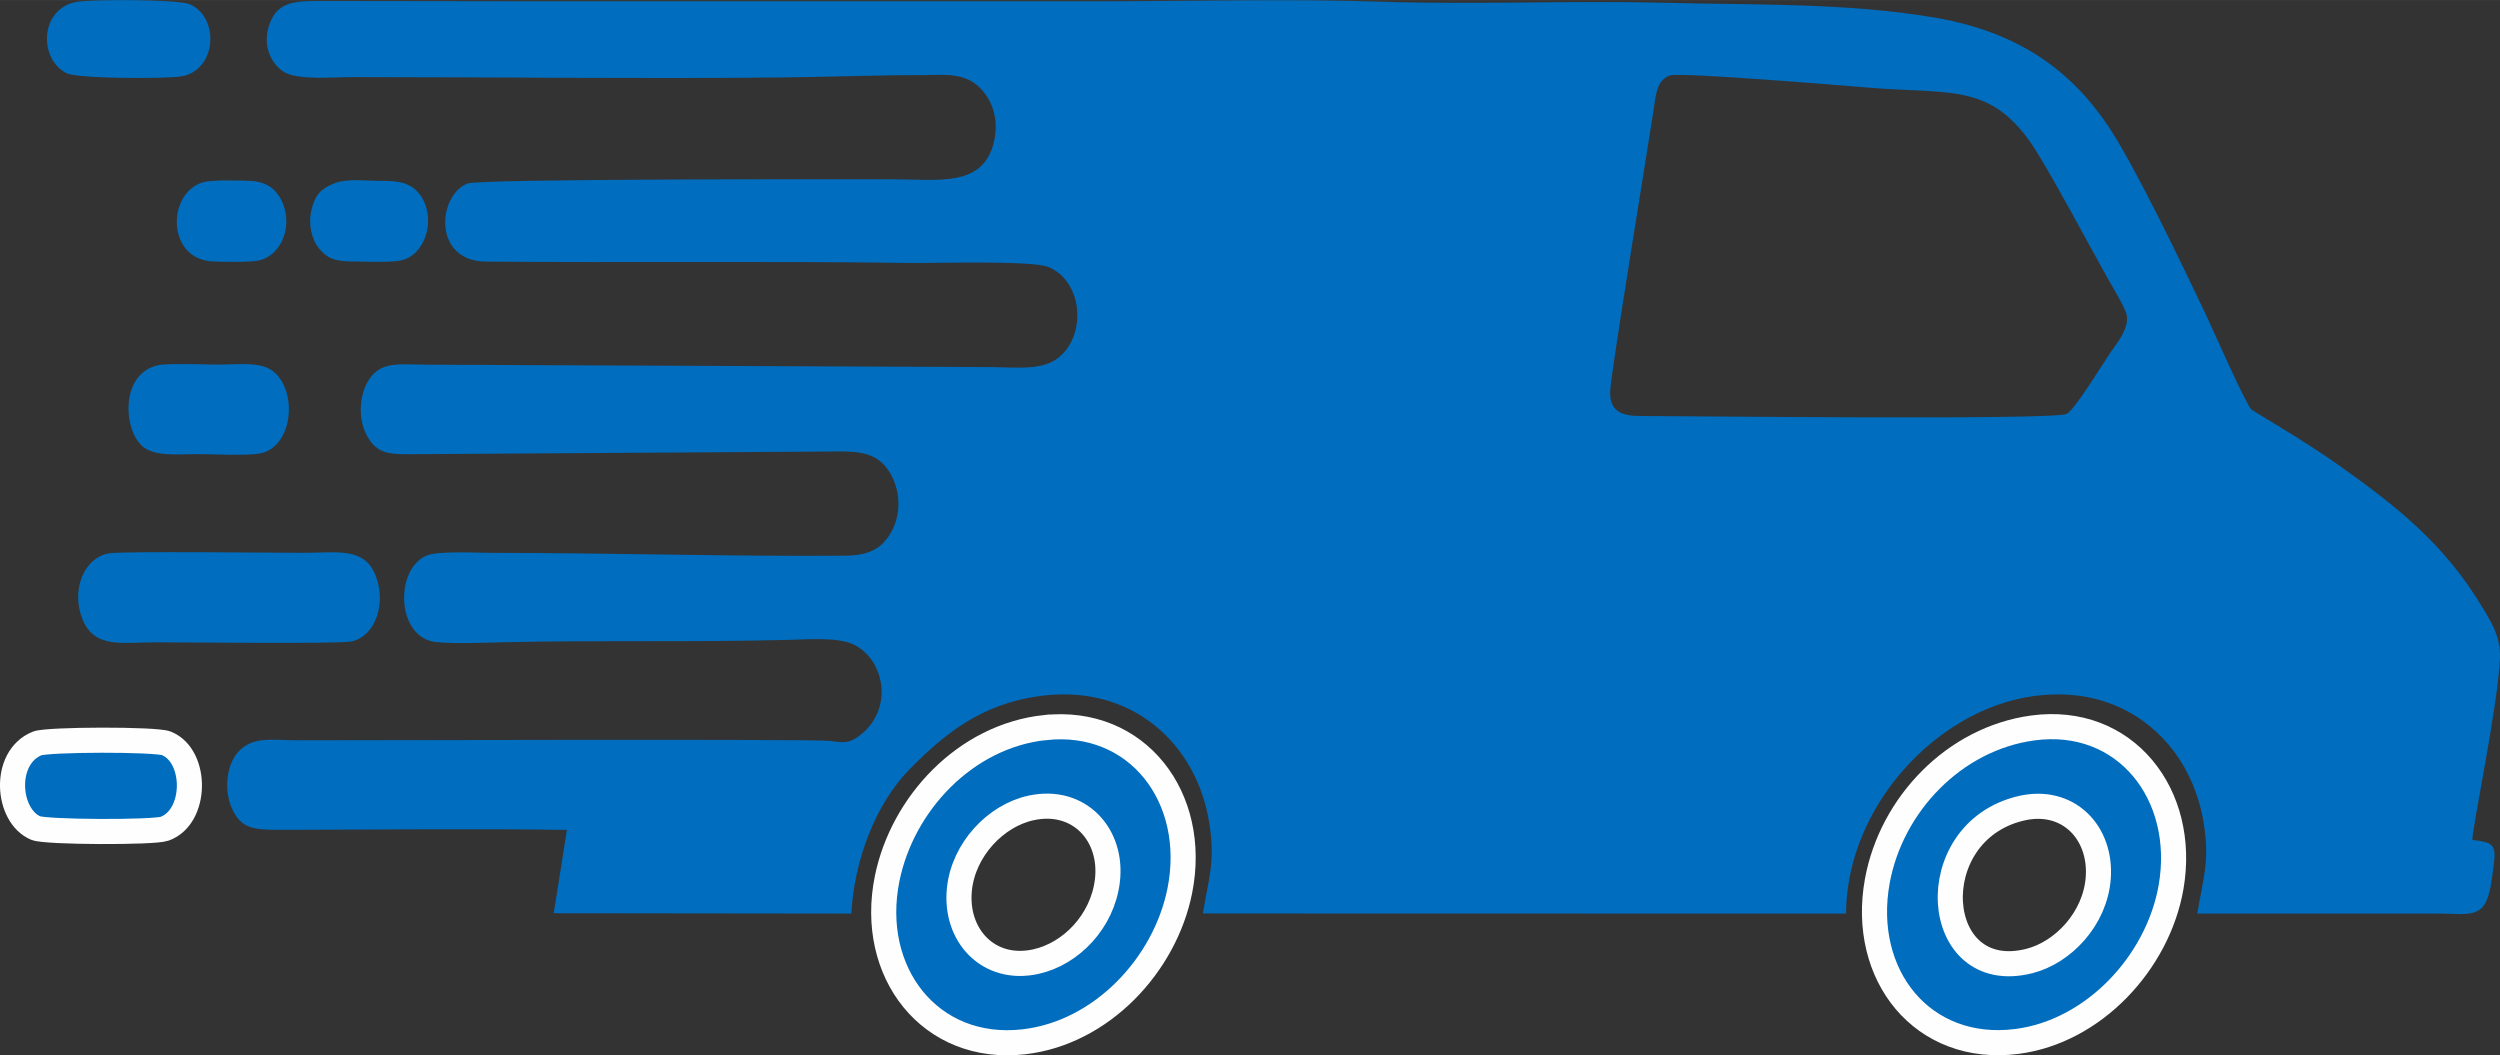
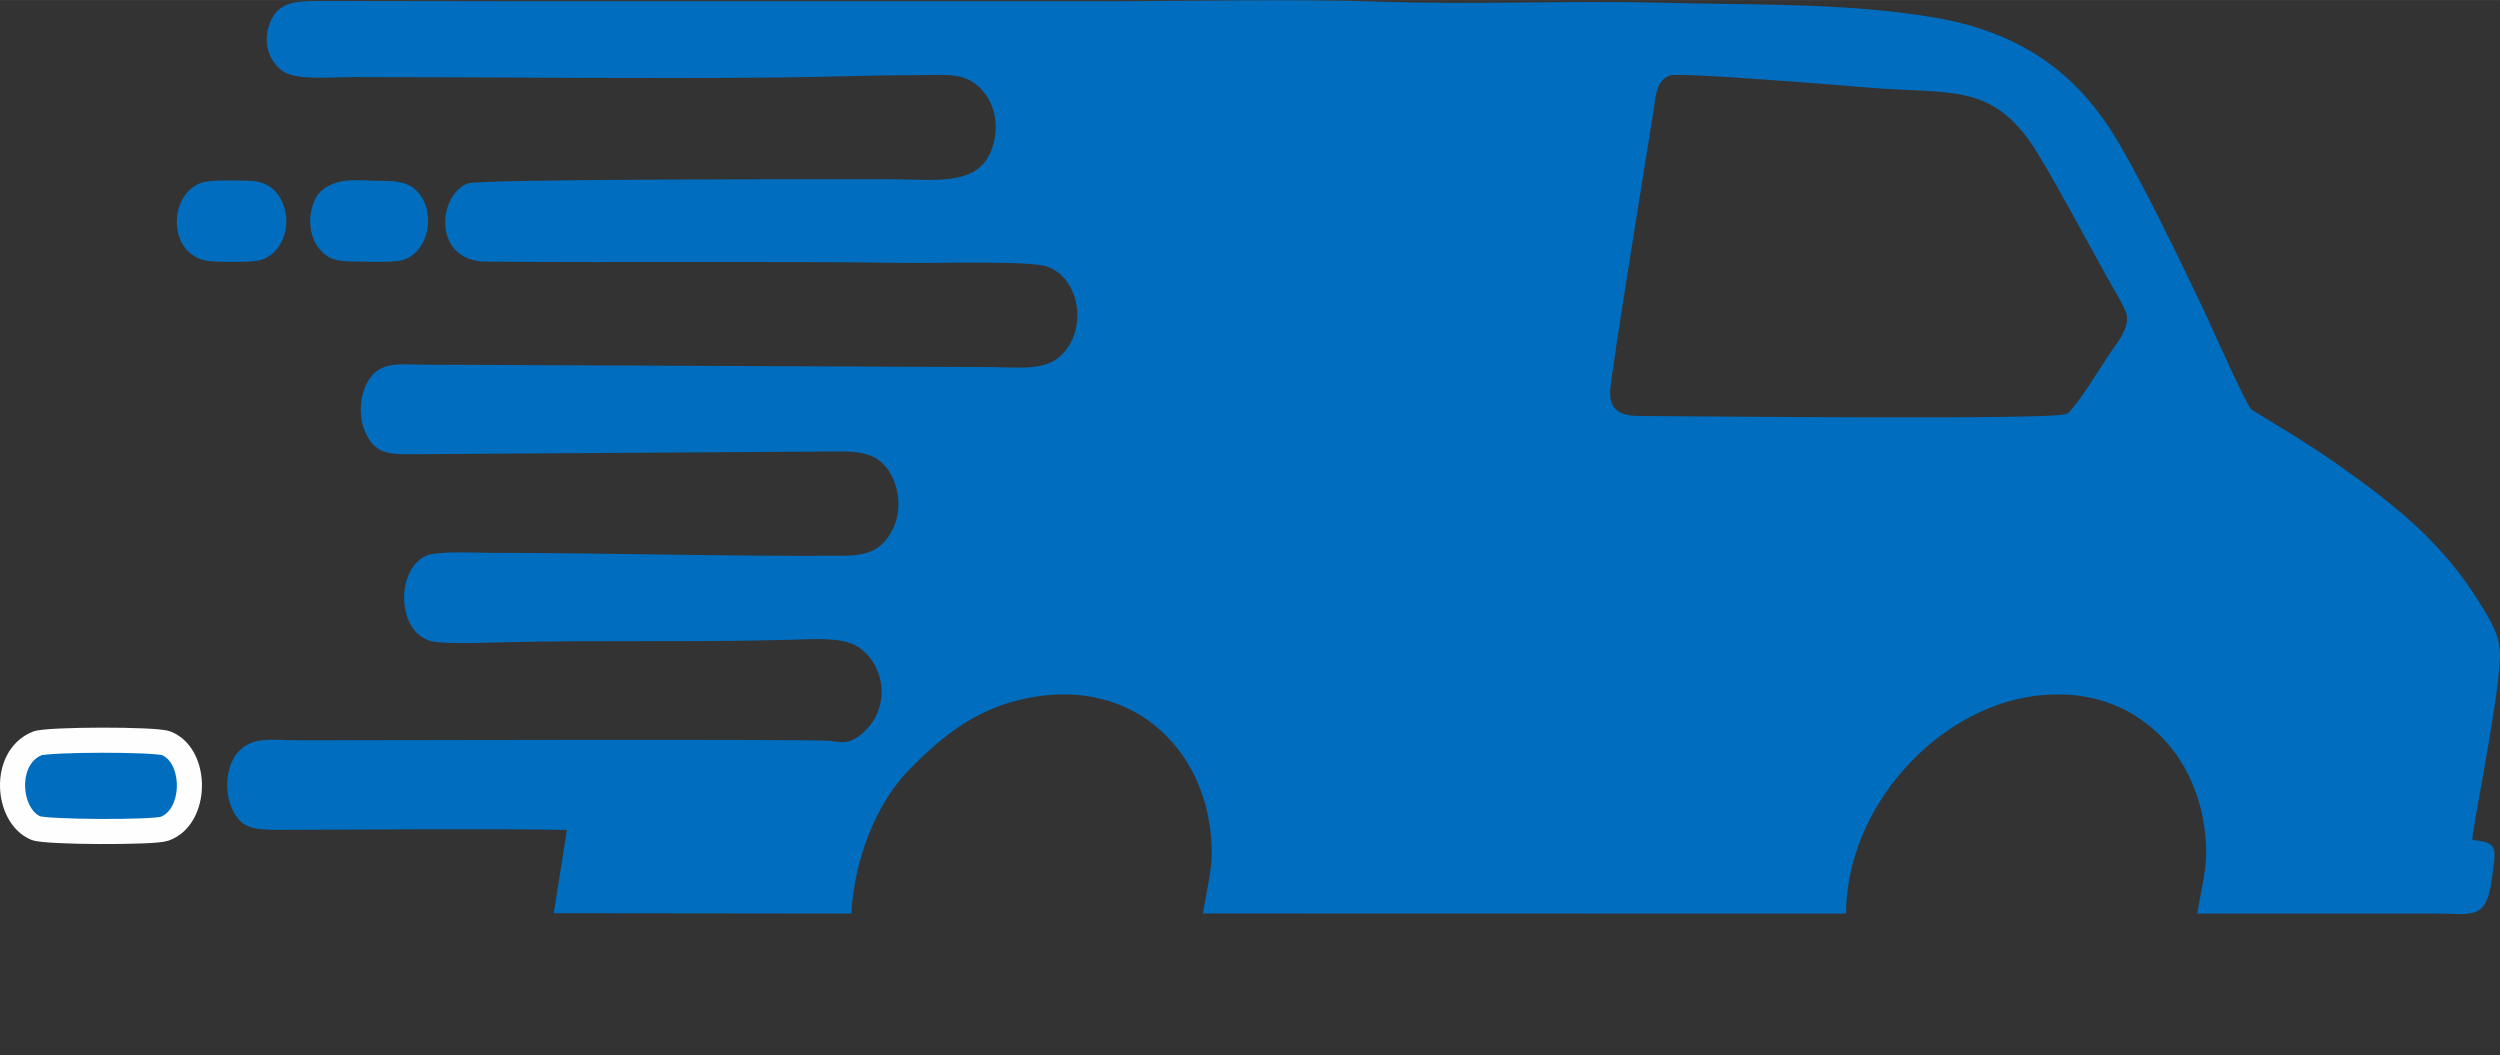
<svg xmlns="http://www.w3.org/2000/svg" xml:space="preserve" width="17.552mm" height="7.409mm" version="1.1" style="shape-rendering:geometricPrecision; text-rendering:geometricPrecision; image-rendering:optimizeQuality; fill-rule:evenodd; clip-rule:evenodd" viewBox="0 0 497.92 210.17">
  <rect x="0" y="0" width="497.92" height="210.17" fill="#333333" stroke="none" />
  <defs>
    <style type="text/css">
   
    .str0 {stroke:#FEFEFE;stroke-width:5;stroke-miterlimit:2.613}
    .fil0 {fill:#006DBE}
   
  </style>
  </defs>
  <g id="Layer_x0020_1">
    <g id="_2857885406144">
      <path class="fil0" d="M112.91 165.3l-2.62 16.58 59.27 0.07c0.56,-10.52 4.77,-21.81 11.61,-28.75 7.06,-7.17 14.28,-12.91 25.64,-14.54 18.44,-2.66 31.56,9.36 34.05,25.32 1.23,7.84 -0.18,10.99 -1.28,17.95l128.09 0.03c0.14,-21.46 18.12,-40.58 37.11,-43.29 13.55,-1.93 22.96,3.95 28.27,11.06 2.77,3.71 4.96,8.62 5.85,14.16 1.26,7.84 -0.15,11.09 -1.27,18.06l48.78 0.01c3.4,0 6.71,0.69 8.34,-1.7 1.3,-1.92 1.52,-5.23 1.91,-7.93 0.6,-4.21 -0.23,-4.57 -4.24,-5.05 -0.12,-1.95 5.12,-26.9 5.49,-36.19 0.18,-4.31 -1.84,-7.41 -3.72,-10.5 -7.52,-12.35 -16.75,-19.7 -28.48,-28.01 -2.89,-2.05 -5.39,-3.62 -8.39,-5.56l-8.87 -5.42c-1.09,-0.9 -7.93,-16.46 -9.17,-19.07 -4.52,-9.51 -14.05,-29.47 -19.4,-37.43 -7.19,-10.71 -17.49,-18.75 -34.83,-21.65 -17.45,-2.92 -35.57,-2.44 -53.47,-2.9 -18.63,-0.47 -37.68,0.4 -56.3,-0.21 -18.56,-0.61 -38.02,-0.09 -56.68,-0.09 -37.66,0 -75.32,0.01 -112.98,0l-42.2 -0.06c-5.06,-0 -8.13,0.36 -9.7,4.47 -1.68,4.41 0.43,8.39 3.12,9.82 2.83,1.5 9.8,0.87 13.38,0.87 28.34,0 56.74,0.36 85.07,0.08 9.38,-0.09 18.5,-0.47 27.9,-0.47 4.83,0 8.59,-0.61 11.74,2.3 2.45,2.26 4.14,6.13 3.05,10.9 -2.13,9.29 -11.1,7.54 -20.57,7.54 -12.33,0 -81.97,-0.11 -84.33,0.85 -5.98,2.45 -6.87,15.46 3.67,15.55 28.1,0.24 56.29,-0.13 84.4,0.27 5.2,0.07 24.28,-0.53 27.58,0.78 7.07,2.81 7.84,14.04 1.68,18.38 -3.14,2.22 -8.2,1.64 -12.58,1.58l-112.98 -0.48c-4.98,0 -8.86,-0.81 -11.31,2.9 -2.03,3.08 -2.27,7.84 -0.48,11.19 2.18,4.07 4.92,3.74 10.43,3.73l84.05 -0.54c5.09,-0.01 7.85,1.02 9.83,4.46 1.98,3.45 2.17,8.03 0.13,11.61 -1.79,3.14 -4.18,4.66 -9.27,4.69 -22.82,0.18 -46.99,-0.56 -70.11,-0.56 -3.18,0 -10.91,-0.46 -13.24,0.57 -6.36,2.83 -5.92,16.43 2.03,17.2 3.86,0.38 10.21,0.1 14.27,0.01 18.67,-0.4 37.34,0.03 55.81,-0.45 3.95,-0.1 10,-0.61 13.17,0.99 6.14,3.1 7.88,13 0.96,18.13 -1.95,1.45 -3.01,1.41 -5.81,1 -2.69,-0.39 -94.59,-0.12 -105.99,-0.12 -5.14,0 -8.97,-0.9 -11.9,2.34 -2.25,2.48 -2.87,7.45 -1.27,11.12 1.82,4.2 4.35,4.37 9.77,4.37 18.92,-0.01 38.08,-0.29 56.97,0.02zm213.56 -82.46c9.49,0.03 82.38,0.84 85.11,-0.4 1.61,-0.73 7.27,-10.08 8.79,-12.29 1.17,-1.71 3.74,-4.71 3.2,-7.45 -0.28,-1.4 -2.93,-5.73 -3.78,-7.25 -3.46,-6.17 -12.28,-22.76 -15.54,-27.33 -8.21,-11.48 -16.06,-9.38 -31.83,-10.65 -4.68,-0.38 -37.95,-3.15 -39.85,-2.44 -2.72,1.01 -2.78,3.96 -3.29,7.27 -1.36,8.86 -8.29,51.08 -8.57,55.4 -0.25,3.97 1.97,5.13 5.76,5.14z" />
-       <path class="fil0 str0" d="M208.1 144.9c-15.89,1.73 -28.37,15.19 -31.4,30.04 -3.82,18.69 8.54,34.67 27.2,32.55 15.51,-1.77 28.13,-15.31 31.08,-30.09 3.71,-18.6 -8.5,-34.49 -26.87,-32.49zm-2.72 16c-7.12,1.54 -13.46,8.32 -14.29,16.14 -0.99,9.27 5.82,16.53 15.17,14.49 7.08,-1.54 13.31,-8.05 14.29,-16.07 1.13,-9.23 -5.65,-16.61 -15.16,-14.56z" />
-       <path class="fil0 str0" d="M404.87 144.98c-15.65,2.12 -28.17,15.25 -30.96,30.44 -3.45,18.81 9.04,34.4 27.78,32 15.33,-1.97 28.08,-15.71 30.71,-30.71 3.23,-18.47 -9.13,-34.22 -27.53,-31.73zm-2.38 16.02c-20.09,4.77 -17.87,35.35 1.69,30.4 6.79,-1.72 13.1,-8.48 13.72,-16.47 0.71,-9.16 -6.05,-16.16 -15.41,-13.93z" />
-       <path class="fil0" d="M21.62 110.22c-5.01,0.93 -7.48,7.43 -5.2,13.08 2.39,5.95 7.84,4.62 14.68,4.62 5.27,0 36.53,0.36 38.92,-0.17 4.7,-1.04 6.93,-7.41 4.87,-12.93 -2.22,-5.95 -7.59,-4.72 -14.52,-4.72 -5.4,0 -36.23,-0.36 -38.74,0.11z" />
      <path class="fil0 str0" d="M7.39 148.07c-6.91,2.81 -6.04,14.42 -0.27,16.85 2.03,0.85 23.44,0.92 25.63,0.14 6.51,-2.29 6.61,-14.47 0.4,-17.01 -2.11,-0.87 -23.69,-0.82 -25.77,0.02z" />
-       <path class="fil0" d="M31.46 72.75c-7.69,1.7 -6.89,13.19 -2.9,16.28 2.49,1.93 6.94,1.41 10.7,1.41 2.98,0 9.91,0.36 12.44,-0.11 6.65,-1.23 7.68,-12.31 2.77,-16.33 -2.51,-2.06 -7.13,-1.39 -10.79,-1.39 -2.7,0 -10.15,-0.32 -12.23,0.13z" />
-       <path class="fil0" d="M15.26 0.36c-7.36,1.36 -7.61,11.34 -2.05,14.2 2.21,1.13 19.57,1.16 22.85,0.65 7.11,-1.12 7.76,-11.72 1.75,-14.37 -2.24,-0.99 -19.62,-1.01 -22.56,-0.47z" />
      <path class="fil0" d="M66.64 36.49c-2.6,1.01 -3.9,2.24 -4.62,5.37 -0.66,2.87 0.04,5.85 1.59,7.7 1.84,2.21 3.56,2.53 7.3,2.52 2.37,-0 7.46,0.29 9.44,-0.34 4.81,-1.53 6.56,-8.9 3.12,-13.19 -1.76,-2.19 -4.13,-2.54 -7.45,-2.53 -2.94,0.01 -6.79,-0.53 -9.38,0.47z" />
      <path class="fil0" d="M40.52 36.27c-7.33,2.08 -7.37,15.33 1.79,15.79 1.95,0.1 7.64,0.2 9.31,-0.2 4.64,-1.1 6.96,-7.32 4.27,-12.29 -1.09,-2.02 -2.98,-3.42 -6.06,-3.55 -2.08,-0.09 -7.63,-0.22 -9.3,0.25z" />
    </g>
  </g>
</svg>